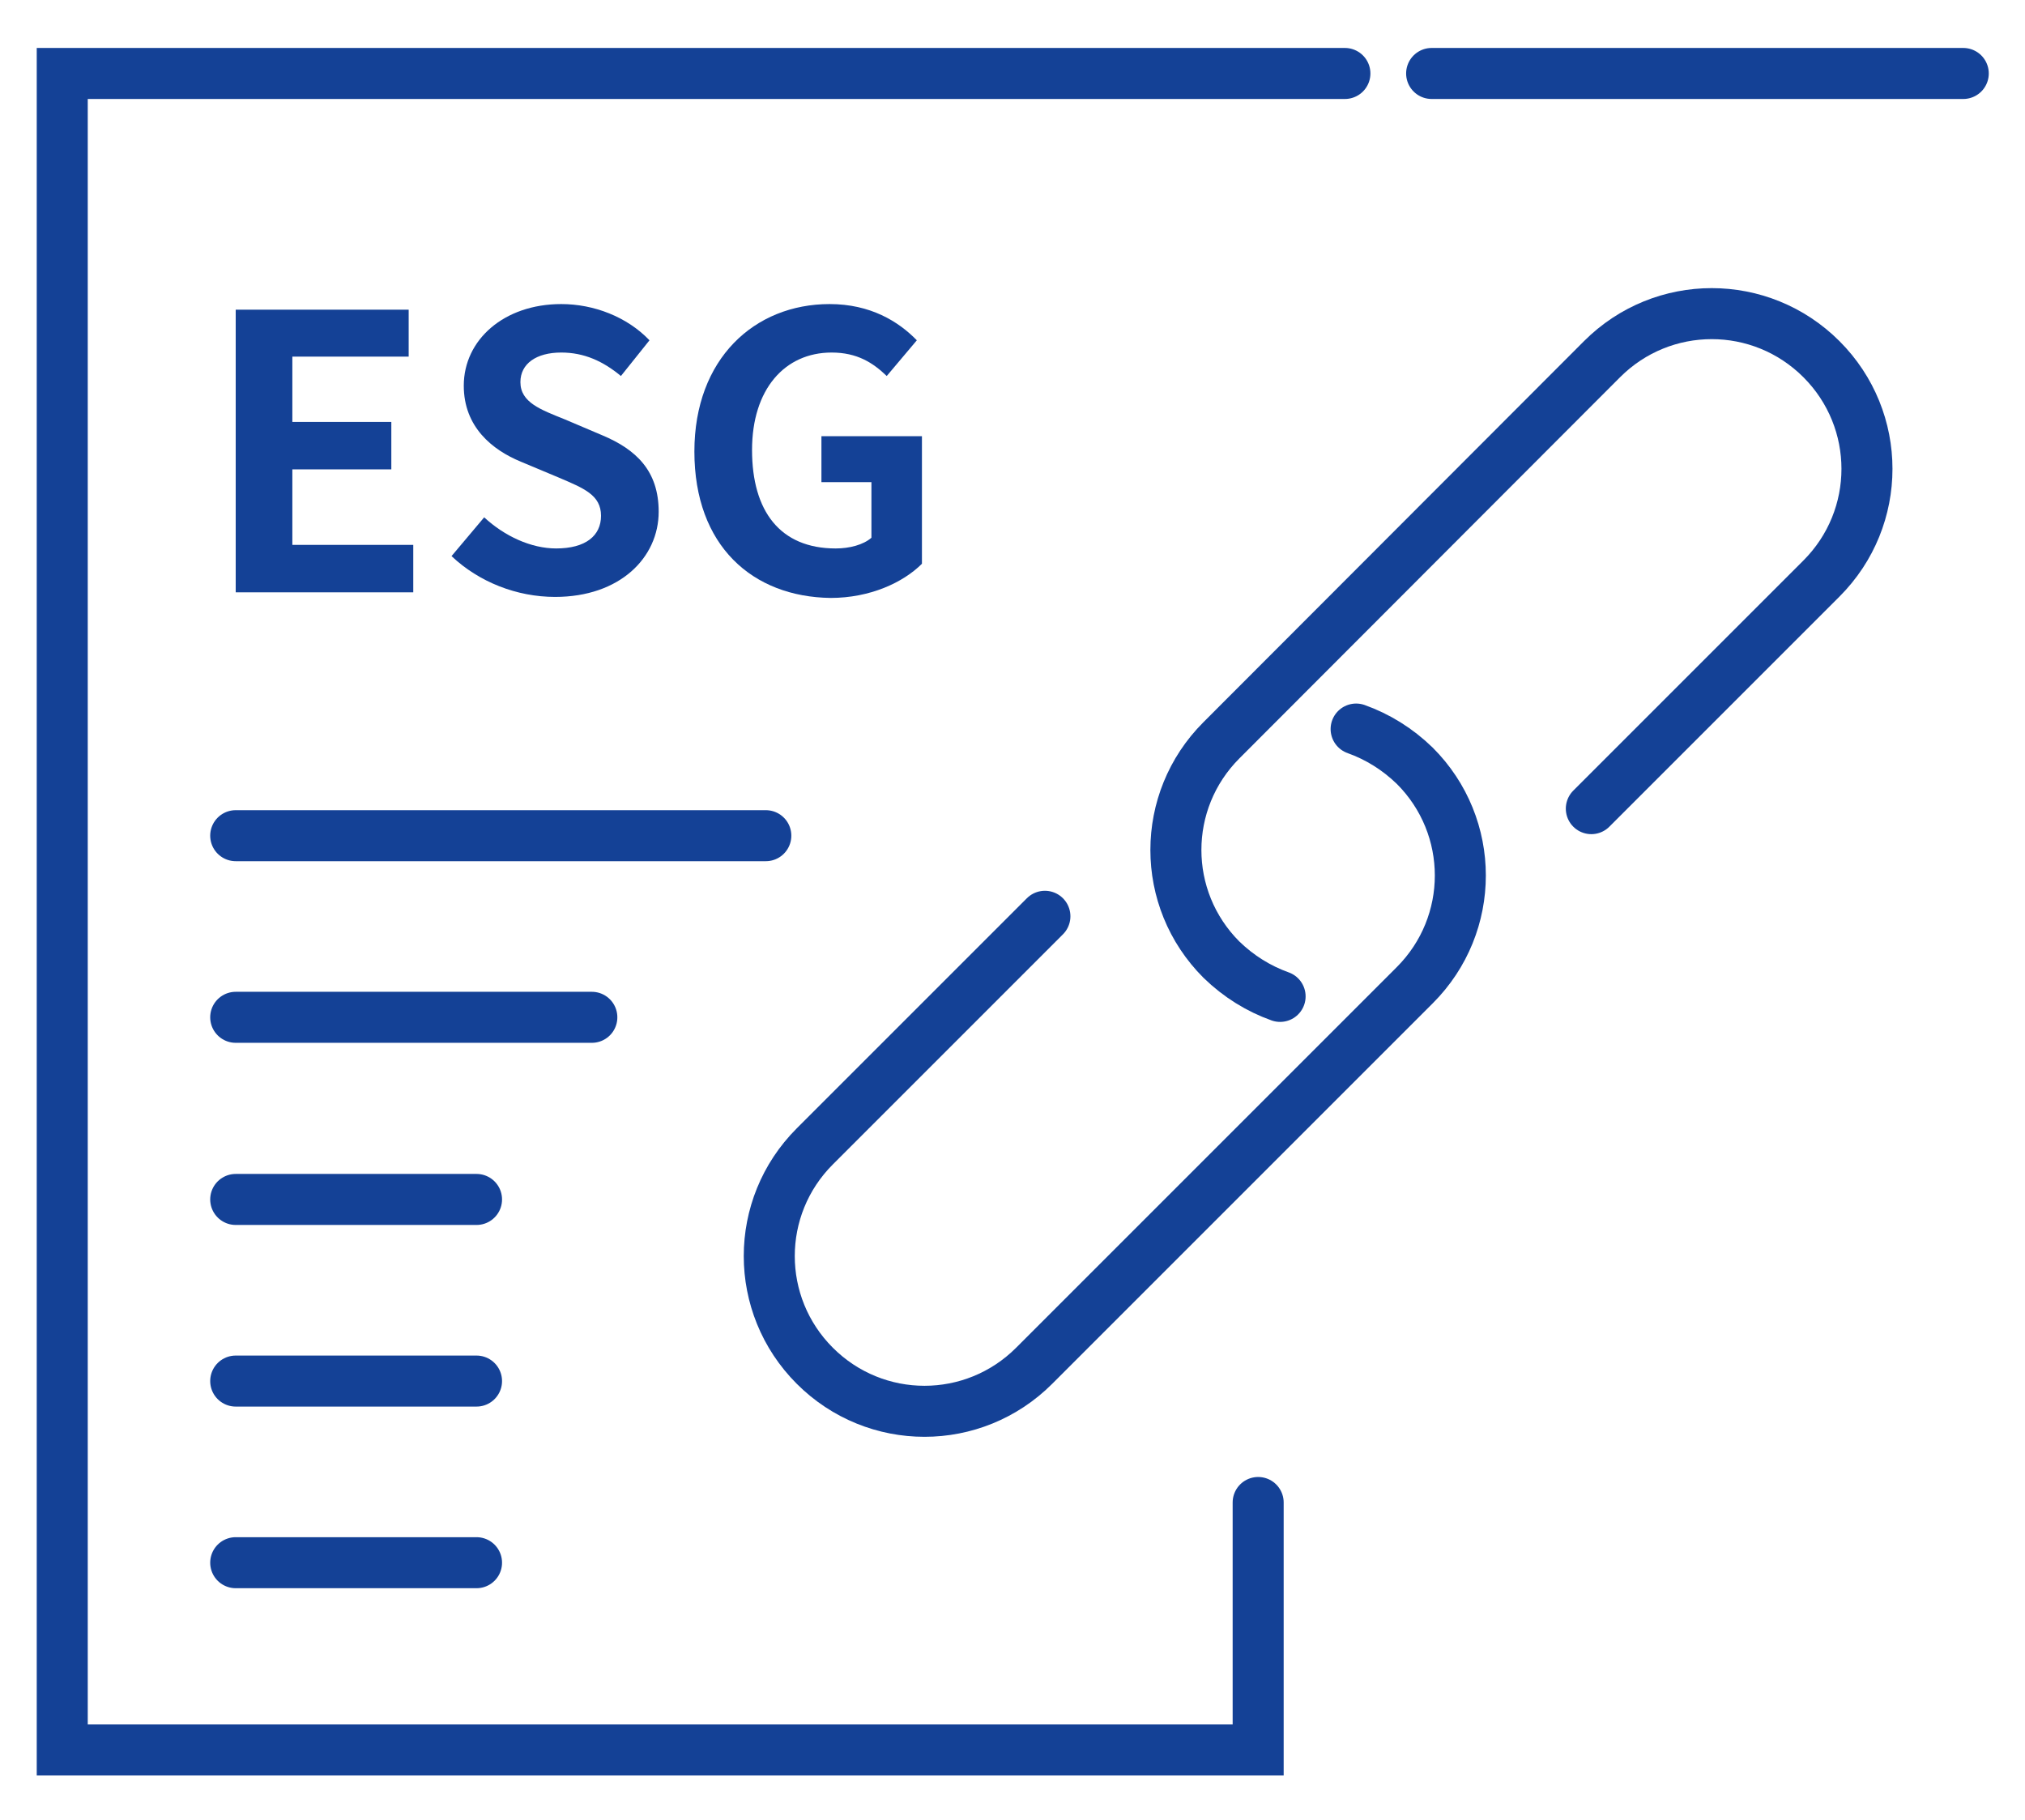
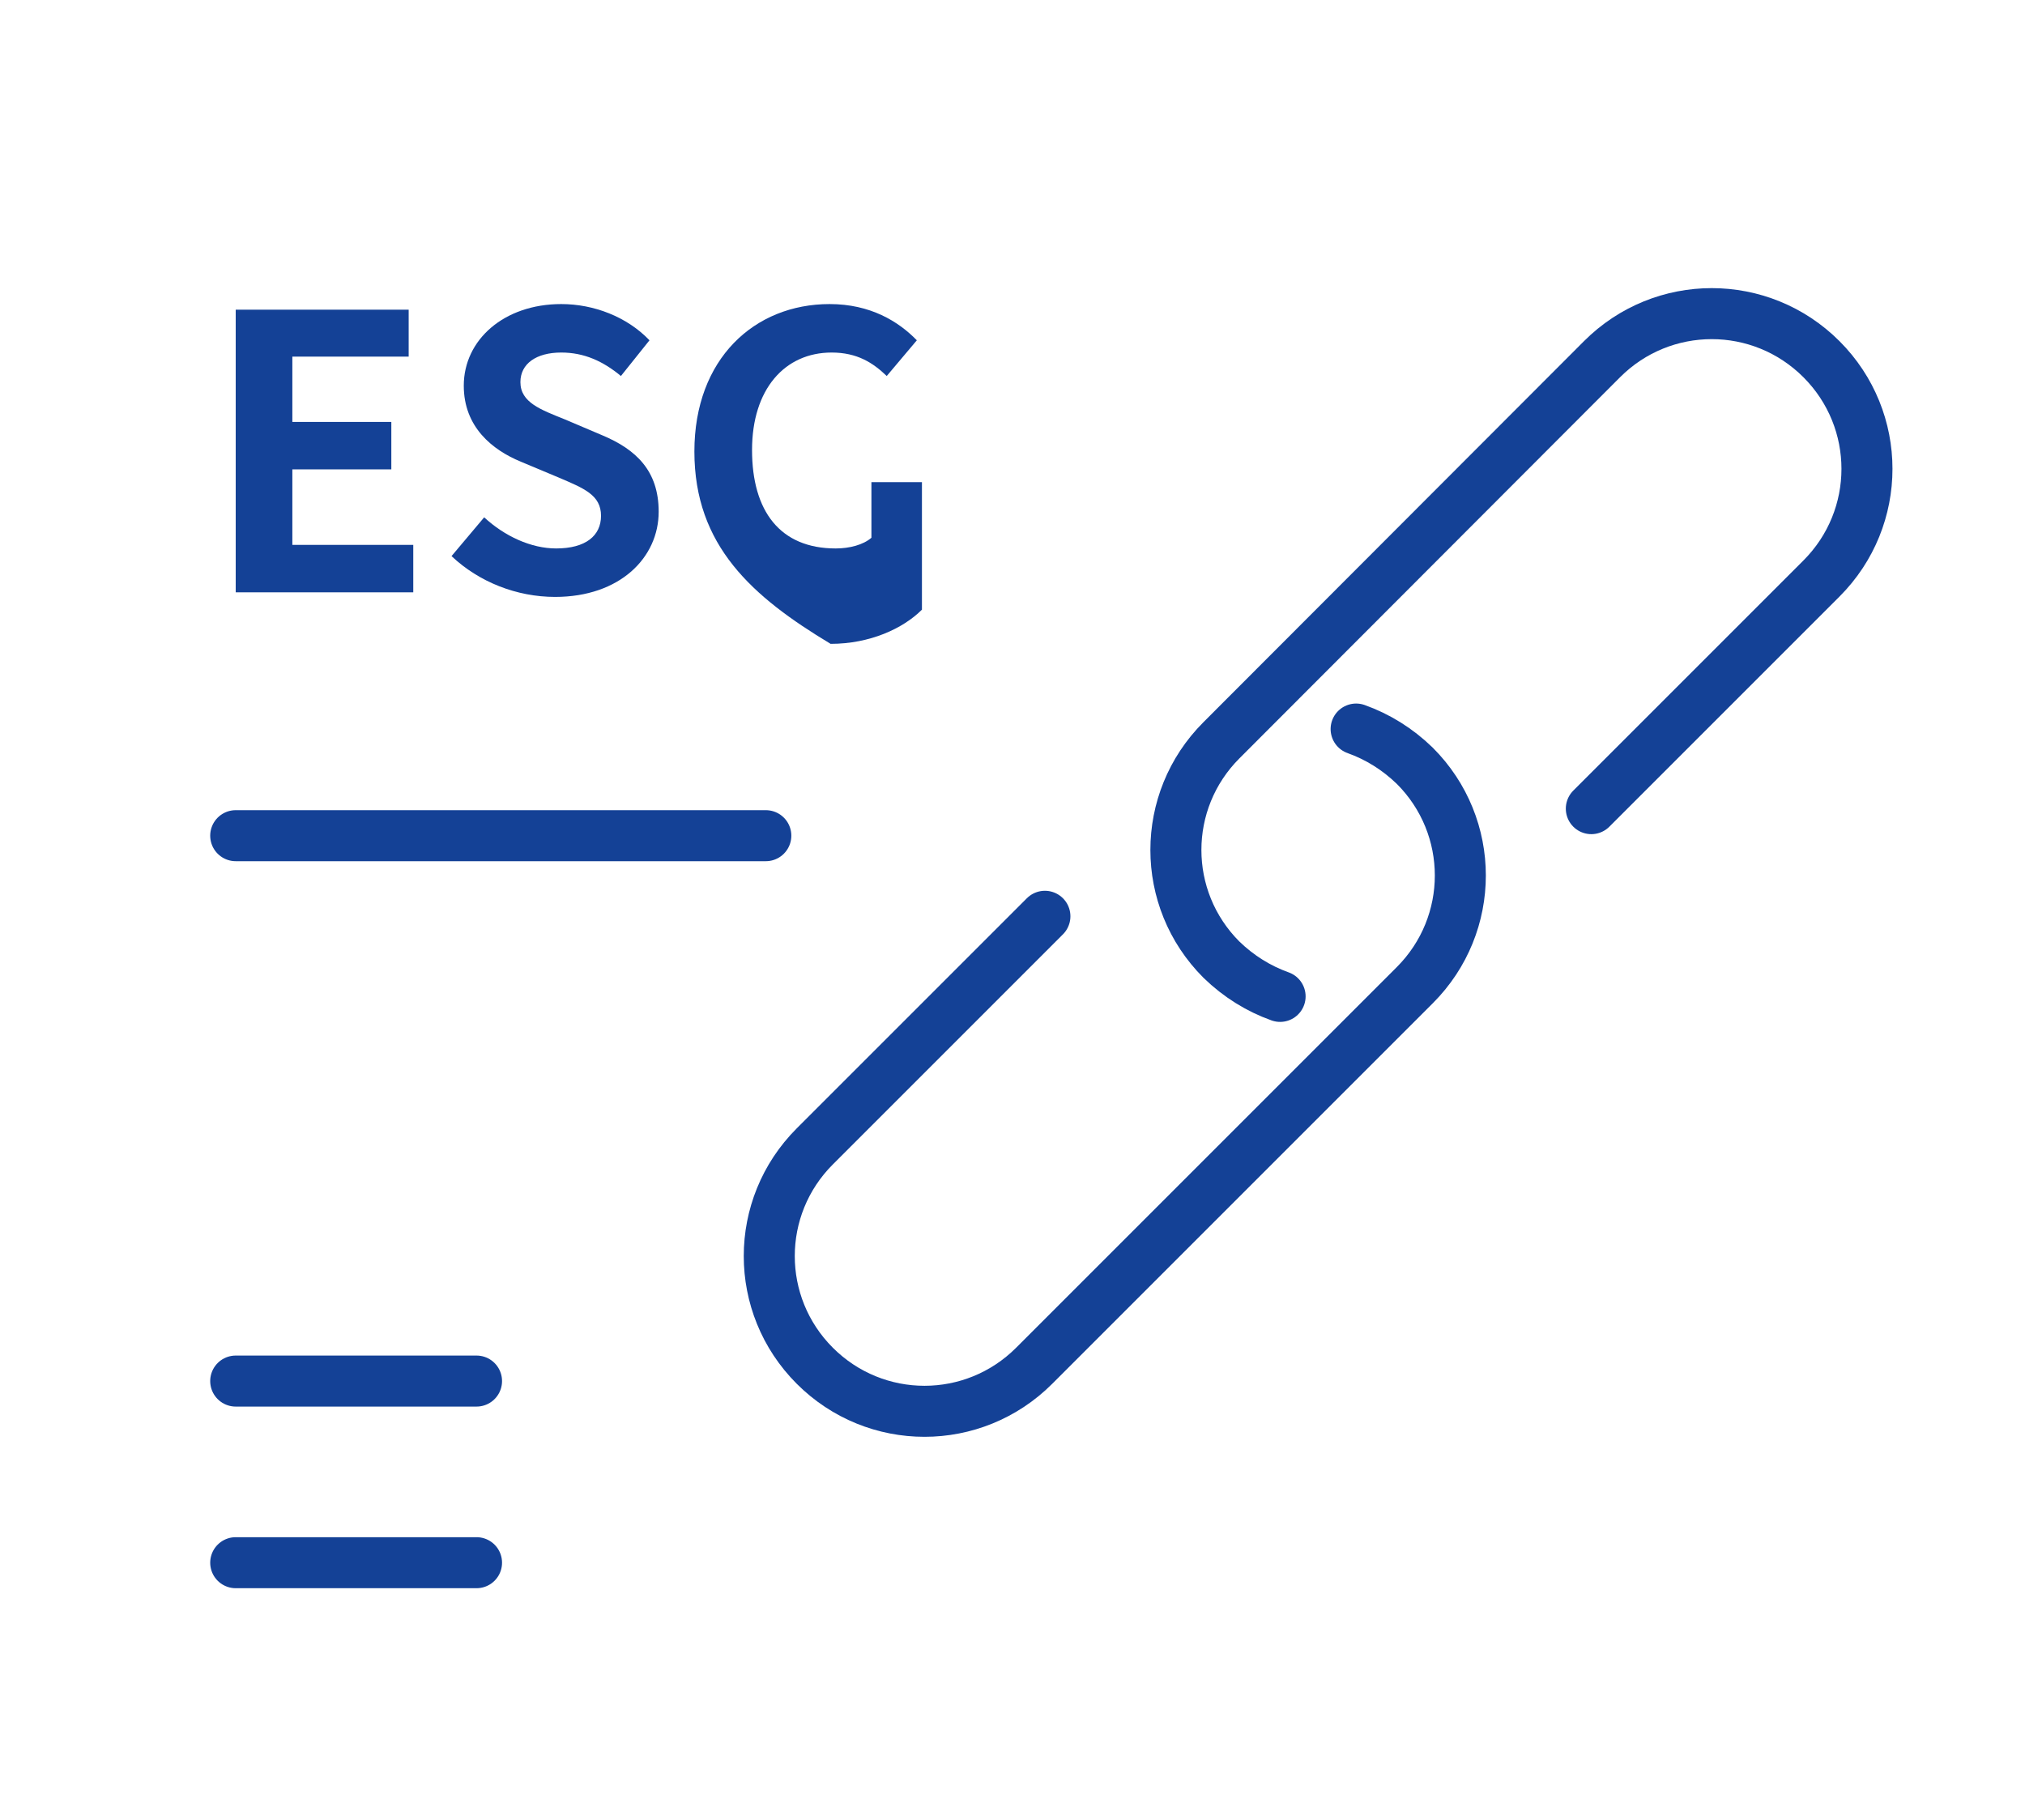
<svg xmlns="http://www.w3.org/2000/svg" version="1.1" id="图层_1" x="0px" y="0px" viewBox="0 0 396.9 356.7" style="enable-background:new 0 0 396.9 356.7;" xml:space="preserve">
  <style type="text/css">
	.st0{fill:none;stroke:#144196;stroke-width:10;stroke-linecap:round;stroke-miterlimit:10;}
	.st1{fill:#144196;}
</style>
  <g>
    <path class="st0" d="M265.8,142.9c4.2,1.5,8.1,3.9,11.5,7.2l0,0c11.9,11.9,11.9,31.1,0,43l-74.6,74.6c-11.9,11.9-31.1,11.9-43,0   l0,0c-11.9-11.9-11.9-31.1,0-43l45.1-45.1" />
    <path class="st0" d="M250.9,195.3c-4.2-1.5-8.1-3.9-11.5-7.2l0,0c-11.9-11.9-11.9-31.1,0-43L314,70.4c11.9-11.9,31.1-11.9,43,0l0,0   c11.9,11.9,11.9,31.1,0,43l-45.1,45.1" />
  </g>
-   <line class="st0" x1="280.6" y1="14.4" x2="384.8" y2="14.4" />
-   <polyline class="st0" points="246.6,294.5 246.6,343 12.2,343 12.2,14.4 263.6,14.4 " />
  <line class="st0" x1="46.2" y1="163.8" x2="150.1" y2="163.8" />
-   <line class="st0" x1="46.2" y1="199.4" x2="116" y2="199.4" />
-   <line class="st0" x1="46.2" y1="235.1" x2="93.4" y2="235.1" />
  <line class="st0" x1="46.2" y1="270.7" x2="93.4" y2="270.7" />
  <line class="st0" x1="46.2" y1="306.3" x2="93.4" y2="306.3" />
  <g>
    <path class="st1" d="M46.2,60.7h33.9v9.2H57.3v12.8h19.4v9.3H57.3v14.8H81v9.3H46.2V60.7z" />
    <path class="st1" d="M88.5,109l6.4-7.6c4,3.7,9.2,6.1,14.1,6.1c5.8,0,8.8-2.5,8.8-6.4c0-4.1-3.4-5.4-8.3-7.5l-7.4-3.1   c-5.6-2.3-11.2-6.8-11.2-14.9c0-9,7.9-16,19.1-16c6.4,0,12.9,2.5,17.3,7.1l-5.6,7c-3.5-2.9-7.2-4.6-11.7-4.6c-4.9,0-8,2.2-8,5.8   c0,4,4,5.4,8.7,7.3l7.3,3.1c6.7,2.8,11.1,7,11.1,15c0,9-7.6,16.7-20.3,16.7C101.3,117,93.9,114.1,88.5,109z" />
-     <path class="st1" d="M136.1,88.5c0-18.2,11.8-28.9,26.5-28.9c8,0,13.5,3.4,17.1,7.1l-5.9,7c-2.7-2.6-5.8-4.6-10.8-4.6   c-9.2,0-15.6,7.2-15.6,19.1c0,12,5.5,19.3,16.4,19.3c2.7,0,5.4-0.7,7-2.1V94.5h-9.8v-9h19.7v25c-3.7,3.7-10.2,6.7-17.9,6.7   C147.5,117,136.1,107,136.1,88.5z" />
+     <path class="st1" d="M136.1,88.5c0-18.2,11.8-28.9,26.5-28.9c8,0,13.5,3.4,17.1,7.1l-5.9,7c-2.7-2.6-5.8-4.6-10.8-4.6   c-9.2,0-15.6,7.2-15.6,19.1c0,12,5.5,19.3,16.4,19.3c2.7,0,5.4-0.7,7-2.1V94.5h-9.8h19.7v25c-3.7,3.7-10.2,6.7-17.9,6.7   C147.5,117,136.1,107,136.1,88.5z" />
  </g>
</svg>